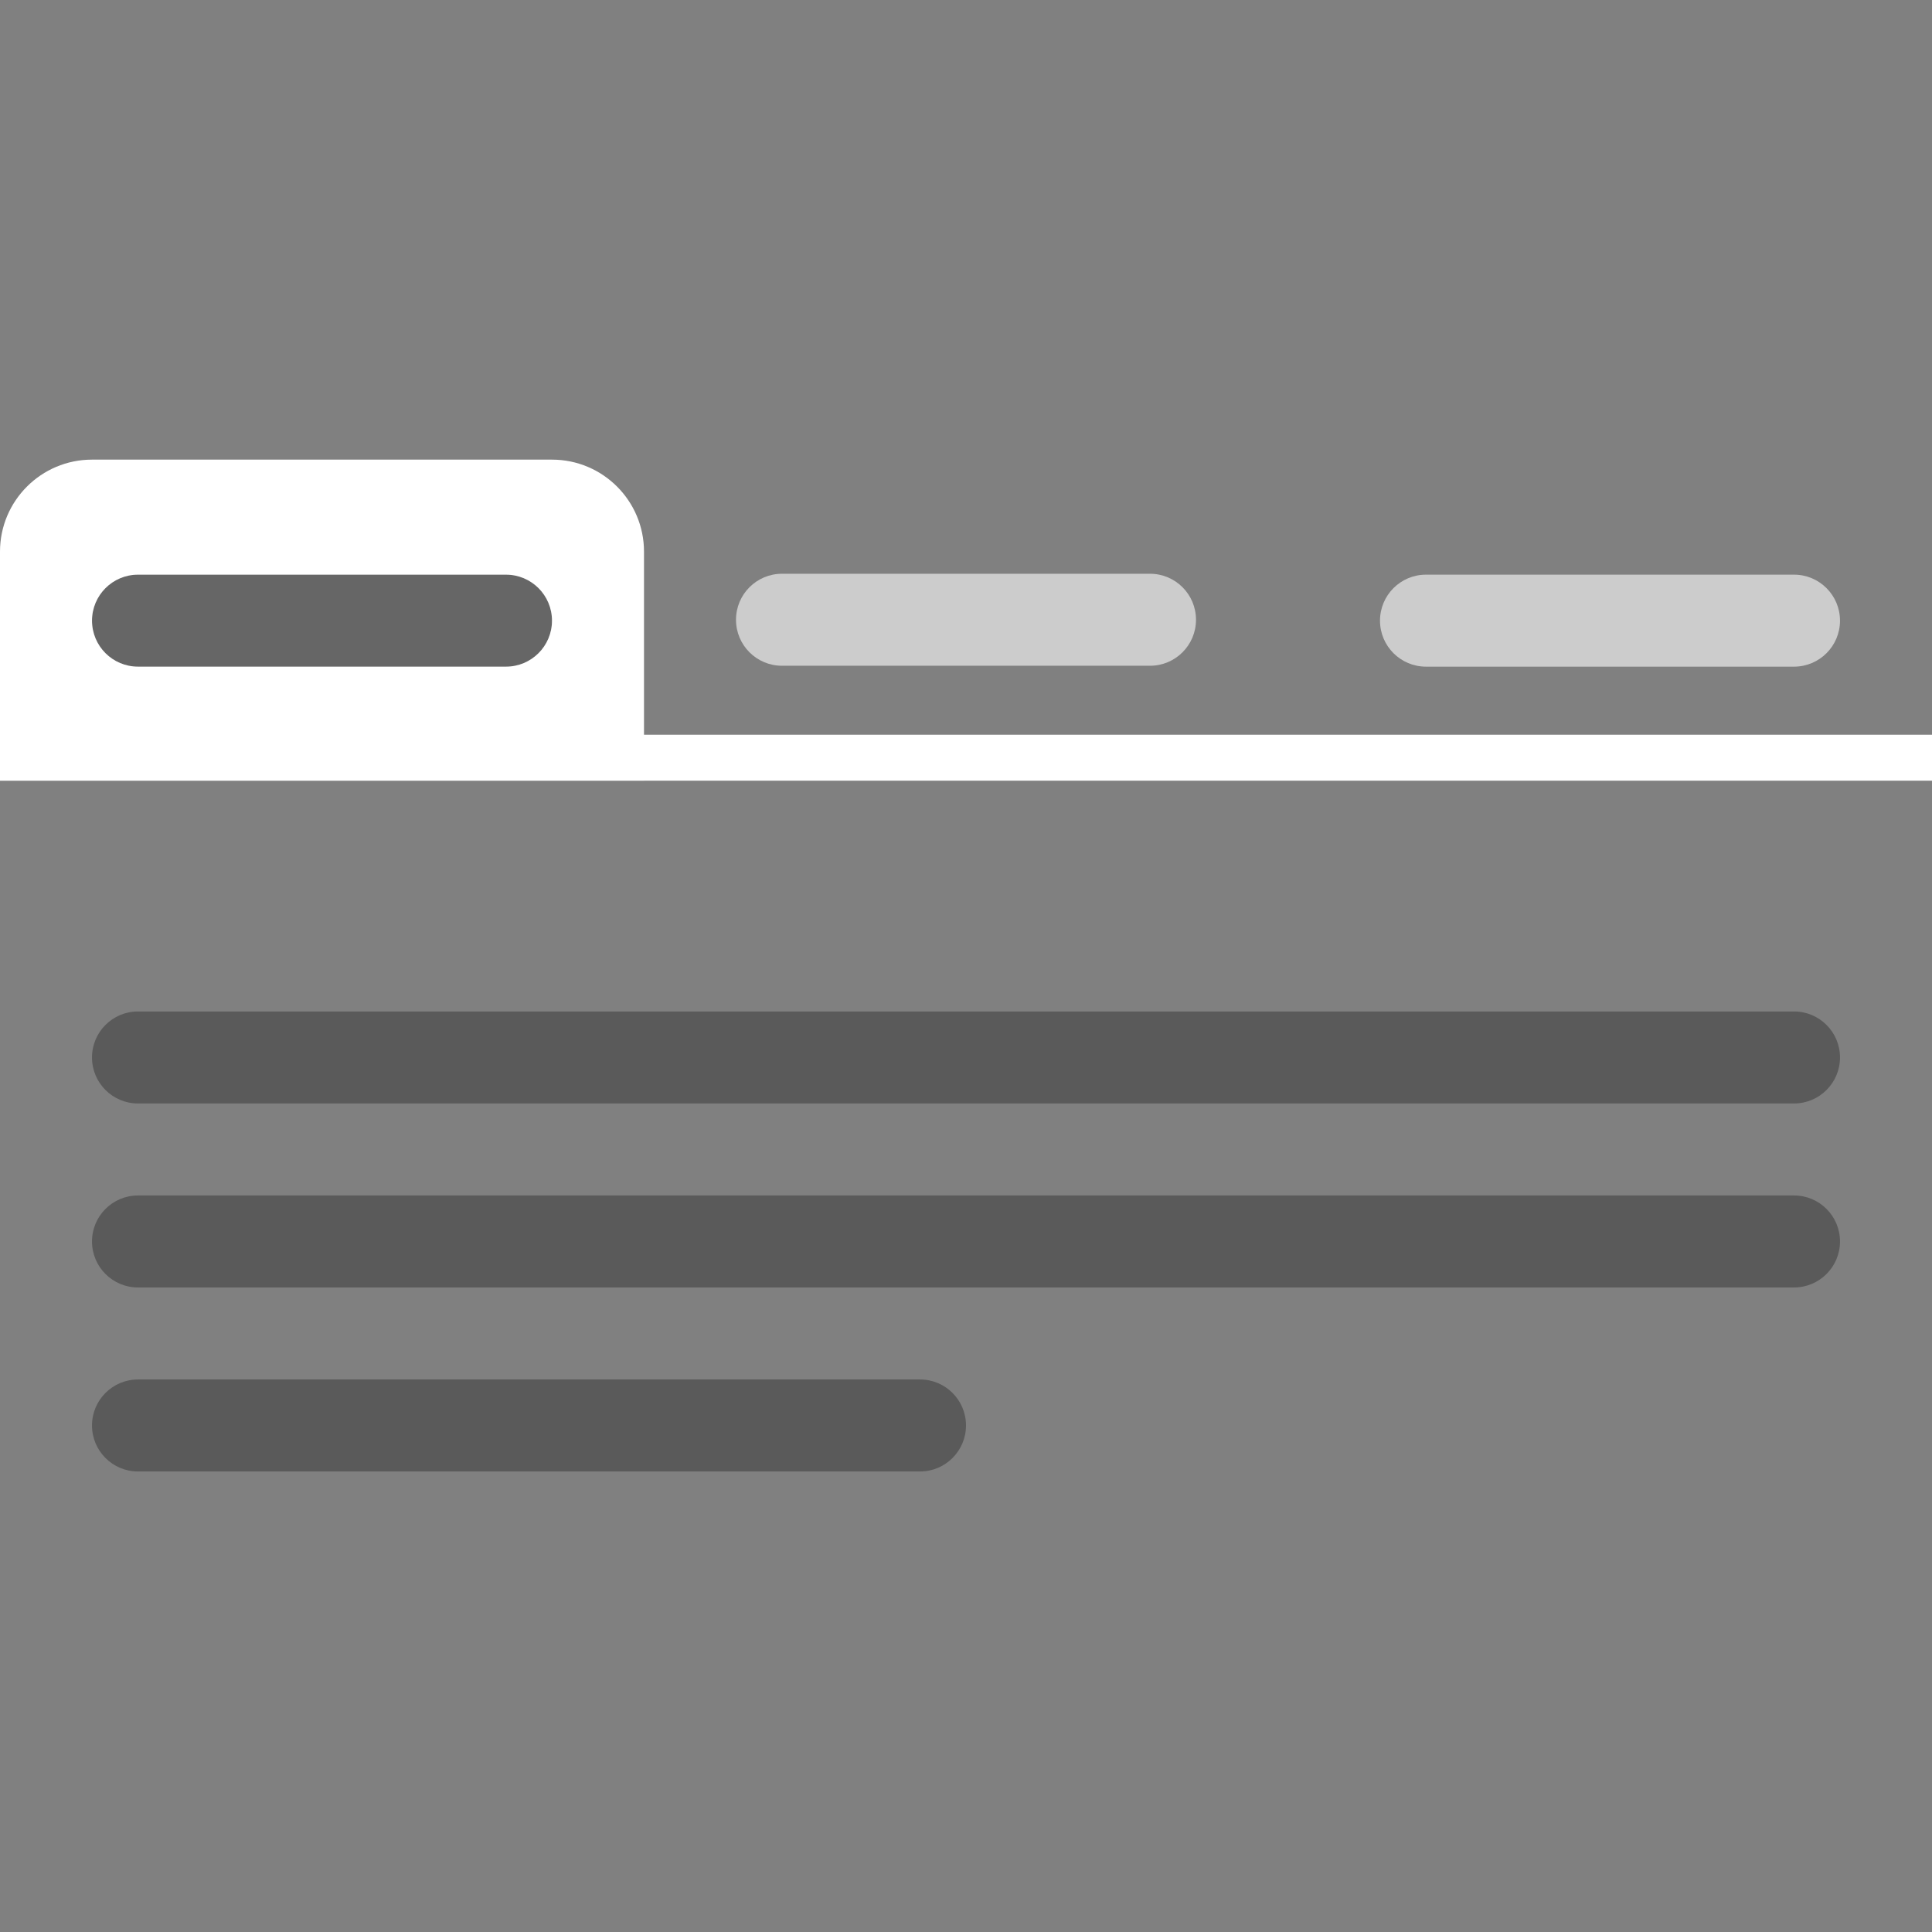
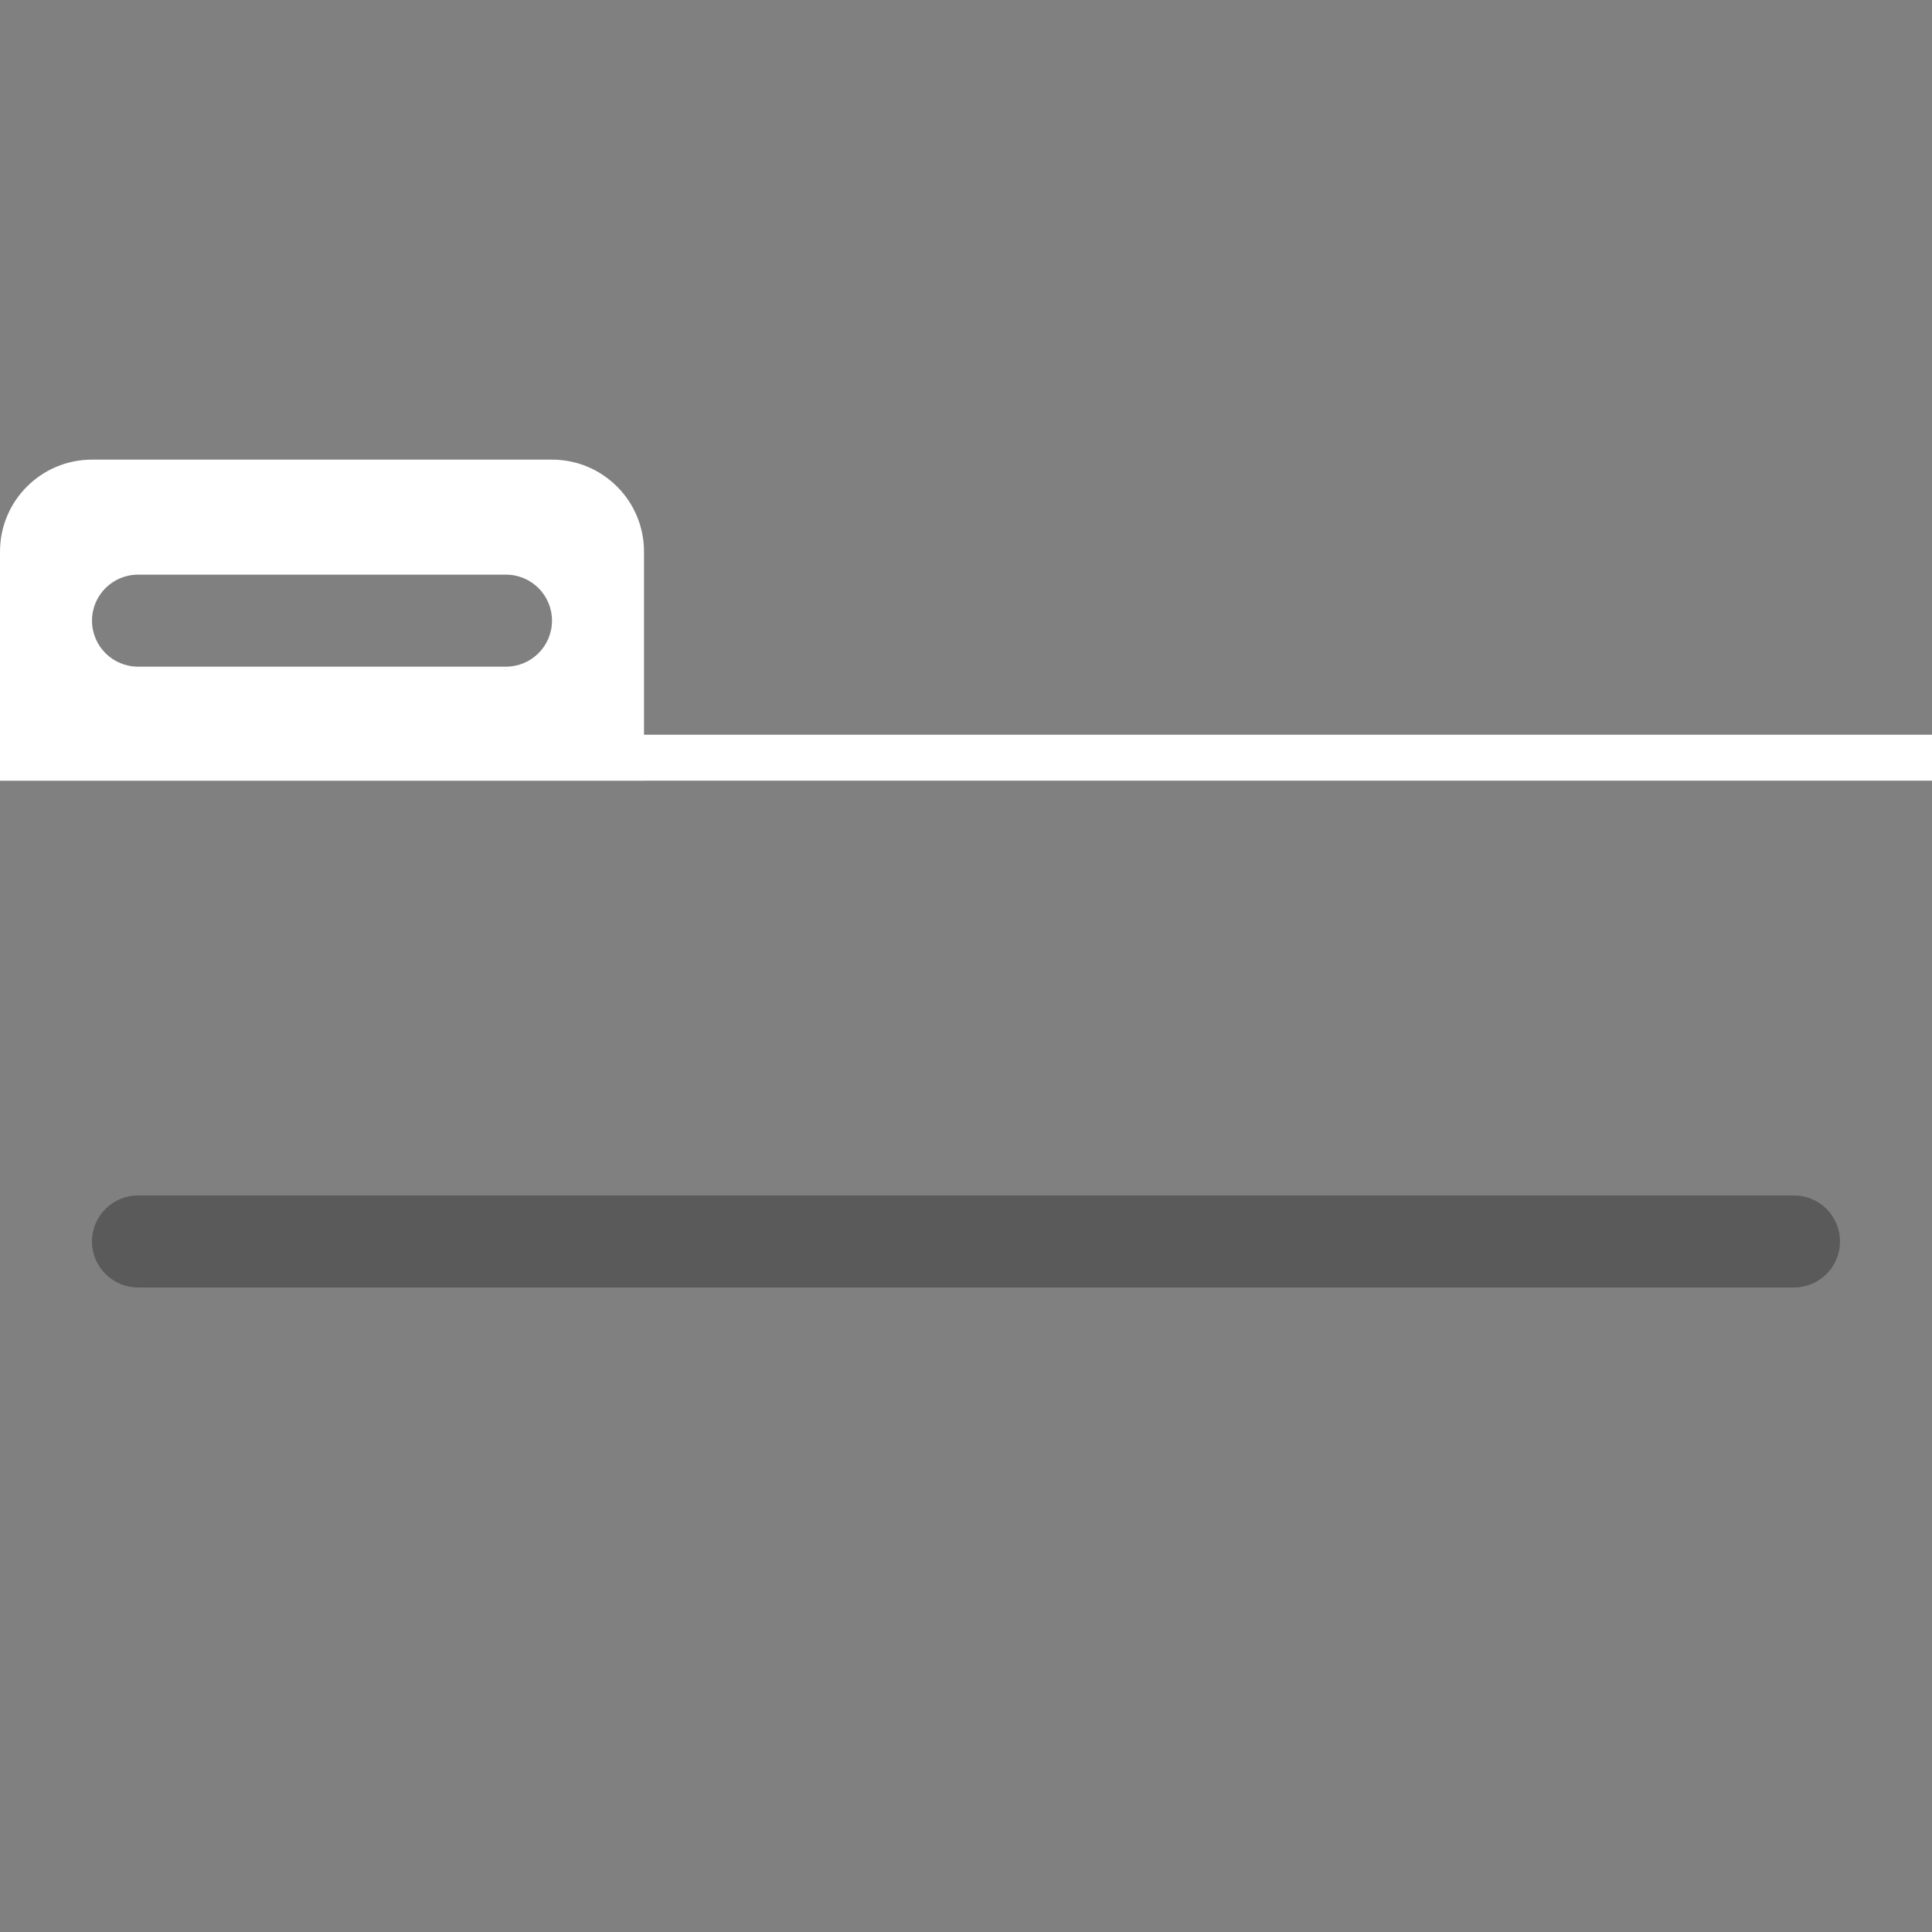
<svg xmlns="http://www.w3.org/2000/svg" width="84" height="84" viewBox="0 0 84 84" fill="none">
  <rect x="0" y="0" width="84" height="84" fill="#808080" stroke="none" />
-   <path d="M4 45.977C4 44.872 4.895 43.977 6 43.977H78C79.105 43.977 80 44.872 80 45.977C80 47.081 79.105 47.977 78 47.977H6C4.895 47.977 4 47.081 4 45.977Z" fill="black" fill-opacity="0.3" />
  <path d="M4 53.977C4 52.872 4.895 51.977 6 51.977H78C79.105 51.977 80 52.872 80 53.977C80 55.081 79.105 55.977 78 55.977H6C4.895 55.977 4 55.081 4 53.977Z" fill="black" fill-opacity="0.3" />
-   <path d="M4 61.977C4 60.872 4.895 59.977 6 59.977H40C41.105 59.977 42 60.872 42 61.977C42 63.081 41.105 63.977 40 63.977H6C4.895 63.977 4 63.081 4 61.977Z" fill="black" fill-opacity="0.3" />
-   <path d="M4 26.985C4 25.881 4.895 24.985 6 24.985H22C23.105 24.985 24 25.881 24 26.985C24 28.09 23.105 28.985 22 28.985H6C4.895 28.985 4 28.09 4 26.985Z" fill="black" fill-opacity="0.2" />
-   <path d="M32 26.946C32 25.841 32.895 24.946 34 24.946H50C51.105 24.946 52 25.841 52 26.946C52 28.051 51.105 28.946 50 28.946H34C32.895 28.946 32 28.051 32 26.946Z" fill="white" fill-opacity="0.6" />
-   <path d="M60 26.985C60 25.881 60.895 24.985 62 24.985H78C79.105 24.985 80 25.881 80 26.985C80 28.09 79.105 28.985 78 28.985H62C60.895 28.985 60 28.09 60 26.985Z" fill="white" fill-opacity="0.6" />
  <path fill-rule="evenodd" clip-rule="evenodd" d="M0 23.984C0 21.775 1.791 19.984 4 19.984H24C26.209 19.984 28 21.775 28 23.984V31.945H84V33.943H28V33.945H0V23.984ZM4 26.985C4 25.881 4.895 24.985 6 24.985H22C23.105 24.985 24 25.881 24 26.985C24 28.09 23.105 28.985 22 28.985H6C4.895 28.985 4 28.09 4 26.985Z" fill="white" />
</svg>